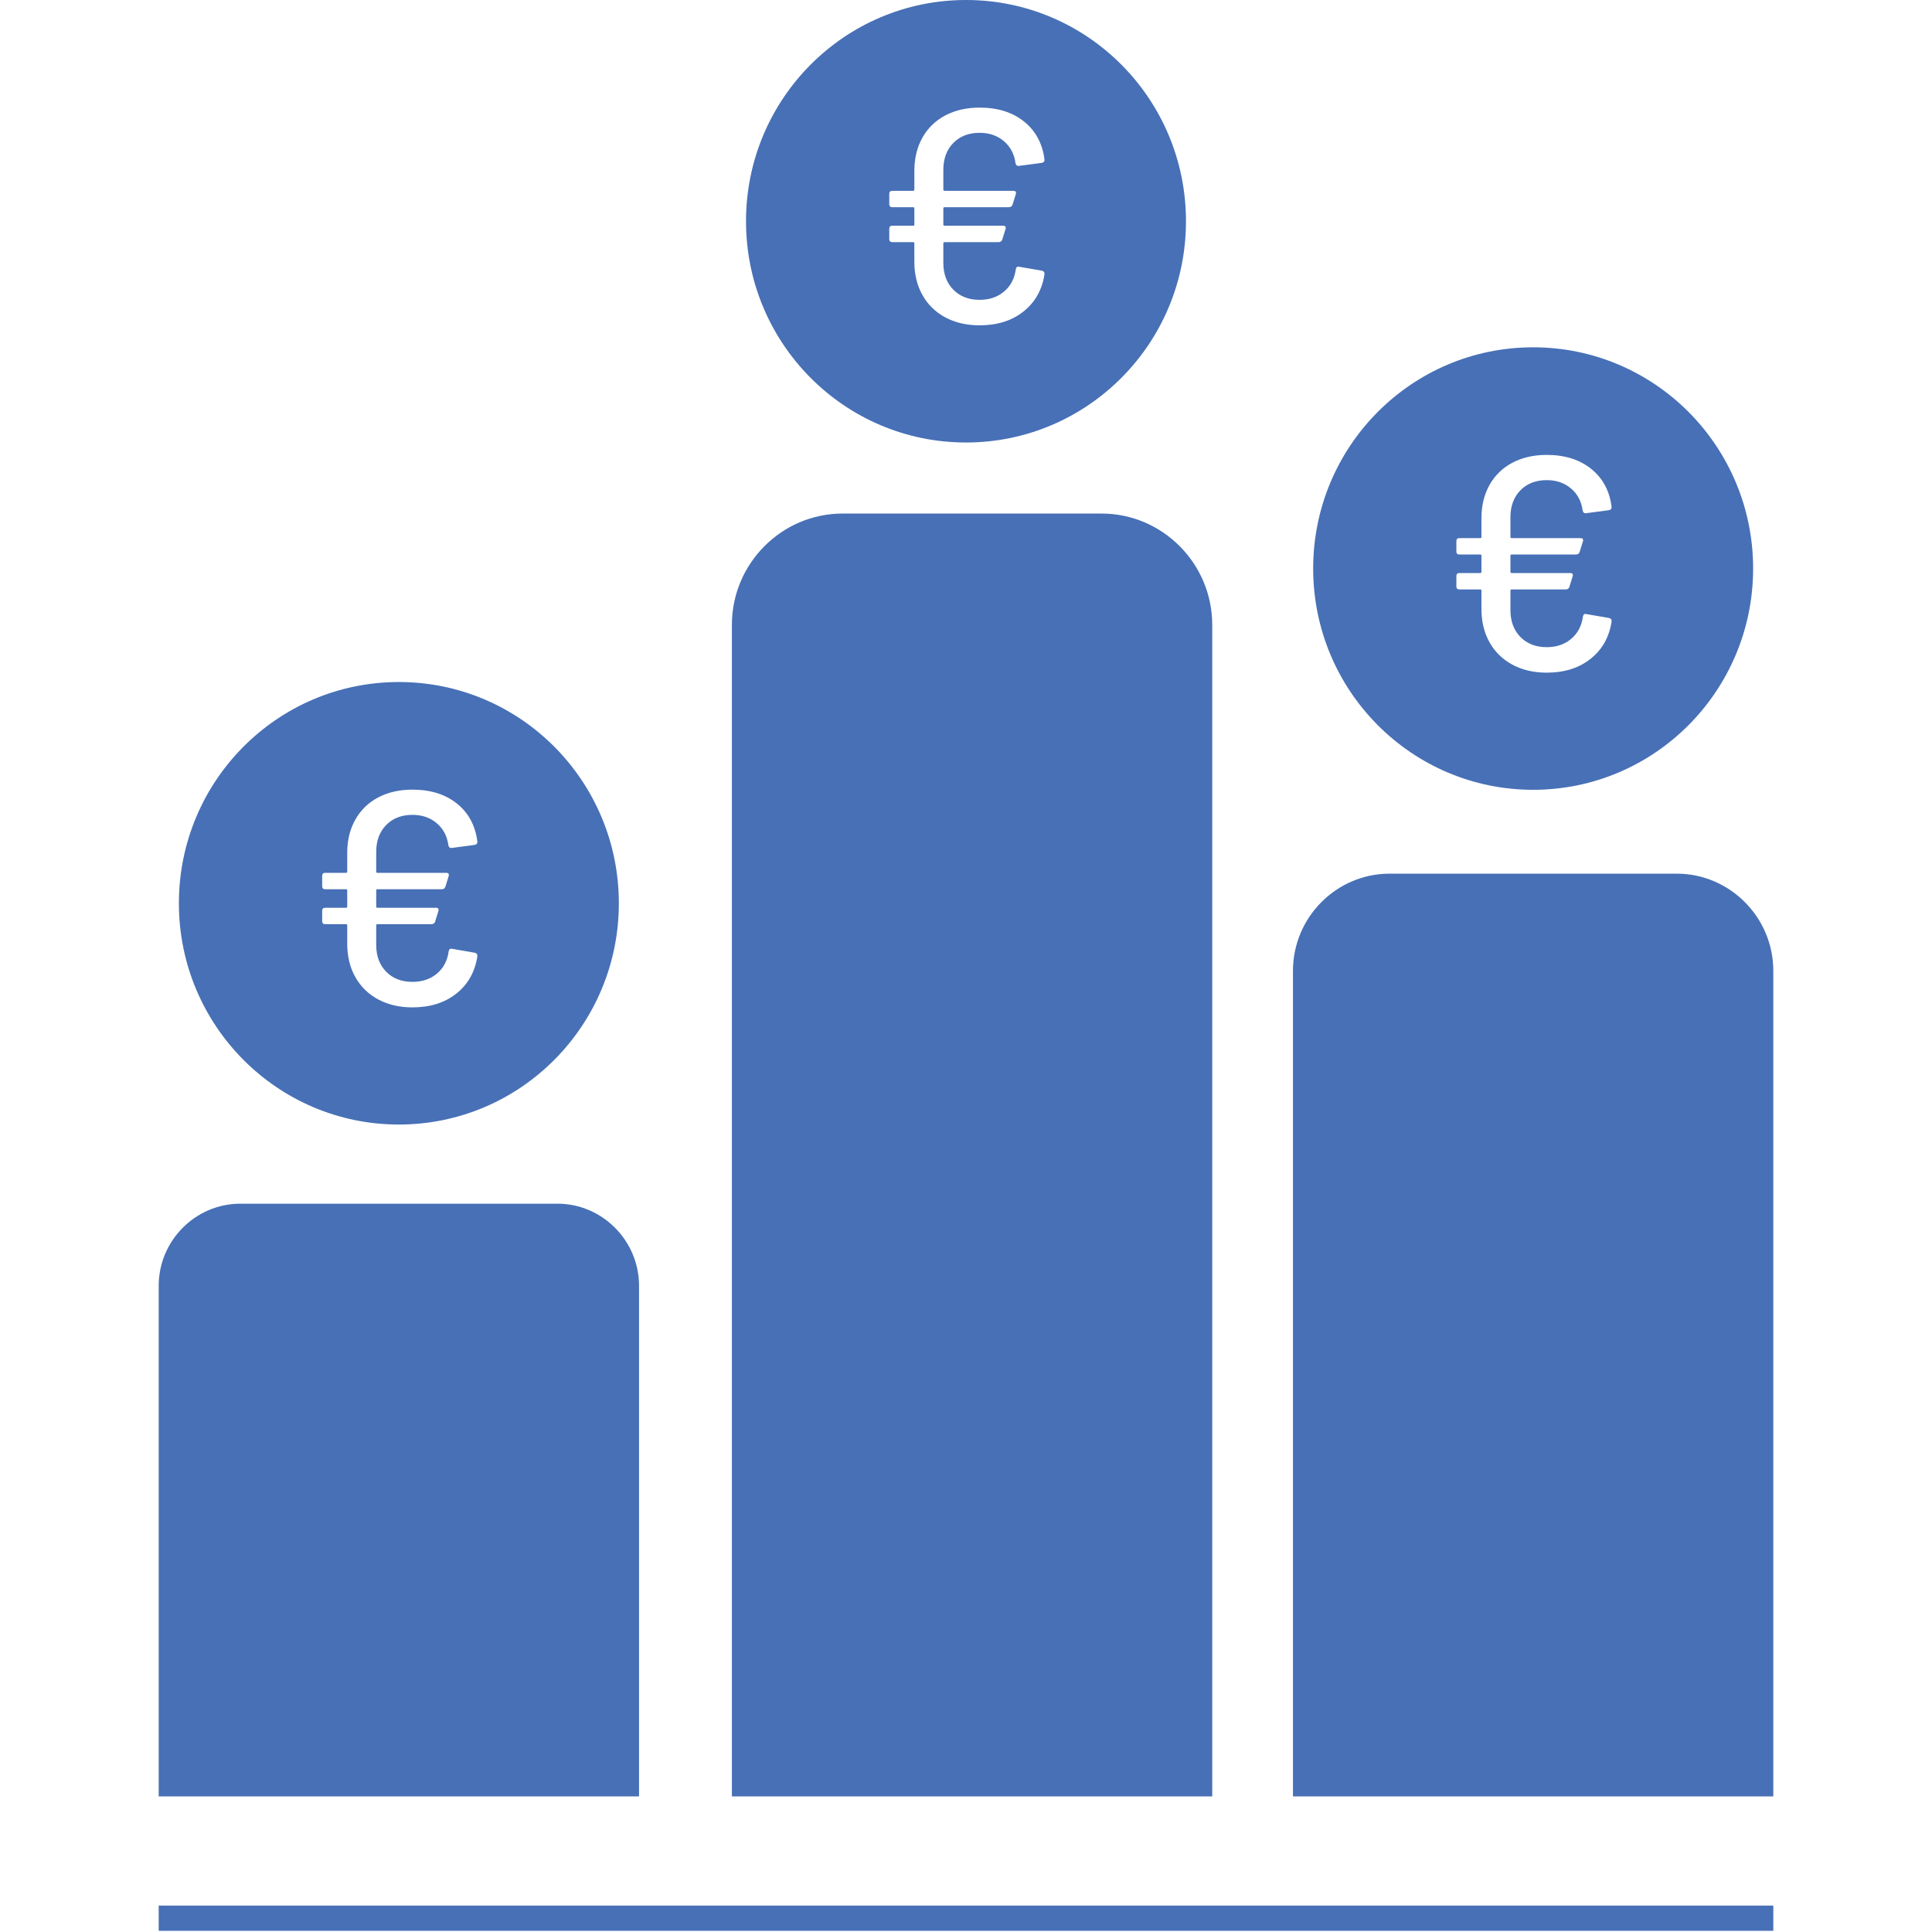
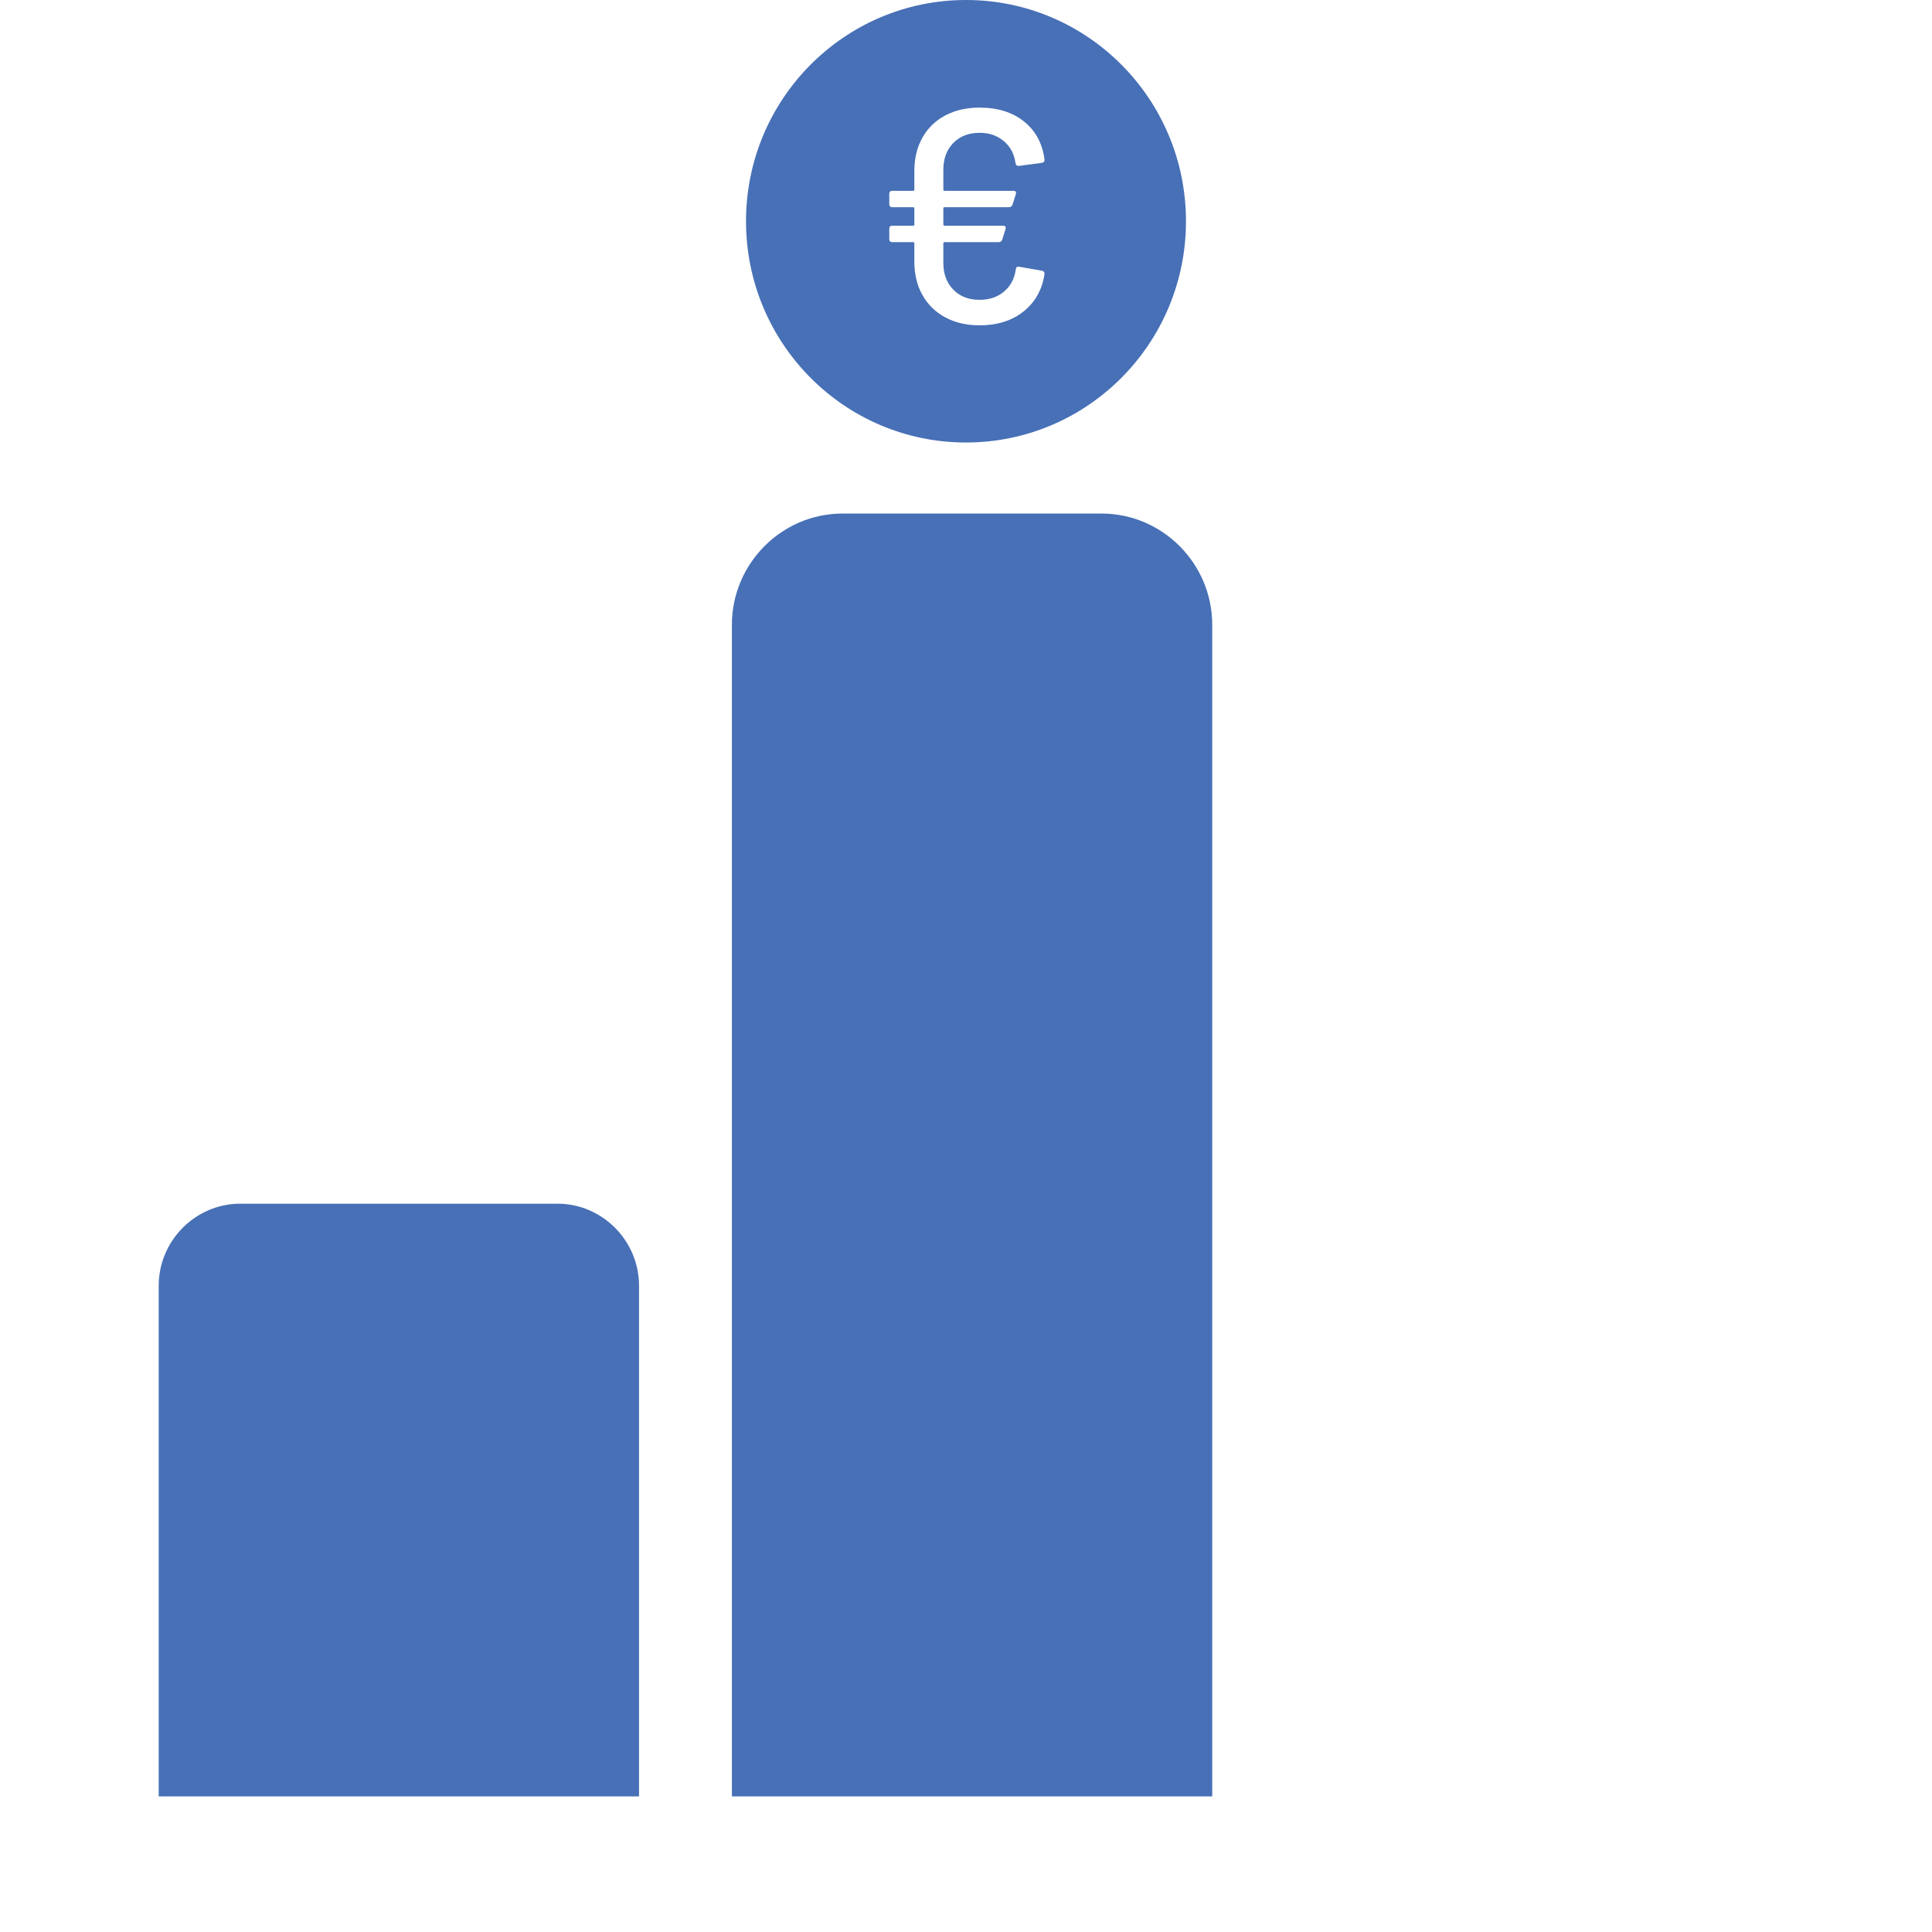
<svg xmlns="http://www.w3.org/2000/svg" version="1.1" id="Ebene_1" x="0px" y="0px" width="140px" height="140px" viewBox="0 0 140 140" enable-background="new 0 0 140 140" xml:space="preserve">
  <g>
    <path fill="#4770B6" d="M46.307,93.174c0-3.271-2.661-5.95-5.915-5.95H17.415c-3.253,0-5.915,2.679-5.915,5.95v37.001h34.807   V93.174z" />
-     <path fill="#4770B6" d="M128.5,70.348c0-3.871-3.151-7.039-6.999-7.039h-20.81c-3.848,0-6.998,3.168-6.998,7.039v59.827H128.5   V70.348z" />
    <path fill="#4770B6" d="M87.843,45.277c0-4.437-3.608-8.063-8.018-8.063H61.052c-4.408,0-8.016,3.626-8.016,8.063v84.897h34.807   V45.277z" />
-     <line fill="none" stroke="#4770B6" stroke-width="1.829" stroke-miterlimit="10" x1="11.5" y1="139" x2="128.5" y2="139" />
-     <path fill="#4770B6" d="M28.903,49.422c-8.805,0-15.94,7.179-15.94,16.033s7.135,16.033,15.94,16.033   c8.806,0,15.941-7.179,15.941-16.033S37.709,49.422,28.903,49.422 M34.591,61.027c0,0.104-0.067,0.169-0.197,0.198l-1.663,0.221   h-0.043c-0.103,0-0.168-0.067-0.197-0.199c-0.088-0.659-0.368-1.19-0.843-1.594c-0.473-0.405-1.062-0.605-1.761-0.605   c-0.787,0-1.421,0.246-1.903,0.737c-0.482,0.49-0.722,1.14-0.722,1.946v1.432c0,0.058,0.029,0.087,0.086,0.087h4.99   c0.16,0,0.218,0.079,0.174,0.242l-0.24,0.771c-0.044,0.118-0.132,0.176-0.263,0.176h-4.661c-0.057,0-0.086,0.029-0.086,0.088v1.165   c0,0.061,0.029,0.089,0.086,0.089h4.246c0.16,0,0.218,0.08,0.174,0.243l-0.24,0.77c-0.044,0.116-0.132,0.175-0.263,0.175h-3.917   c-0.057,0-0.086,0.03-0.086,0.089v1.408c0,0.807,0.24,1.456,0.722,1.948c0.481,0.491,1.116,0.735,1.903,0.735   c0.715,0,1.31-0.2,1.783-0.605c0.474-0.401,0.755-0.942,0.843-1.615c0.029-0.146,0.11-0.205,0.241-0.176l1.641,0.286   c0.146,0.027,0.212,0.117,0.197,0.264c-0.176,1.129-0.683,2.029-1.521,2.694c-0.839,0.667-1.9,1.002-3.184,1.002   c-0.933,0-1.757-0.191-2.472-0.572c-0.715-0.382-1.269-0.921-1.663-1.617c-0.394-0.696-0.591-1.507-0.591-2.432v-1.32   c0-0.059-0.029-0.089-0.087-0.089h-1.509c-0.146,0-0.219-0.072-0.219-0.22V66c0-0.146,0.073-0.22,0.219-0.22h1.509   c0.058,0,0.087-0.028,0.087-0.089v-1.165c0-0.059-0.029-0.088-0.087-0.088h-1.509c-0.146,0-0.219-0.073-0.219-0.221v-0.749   c0-0.145,0.073-0.219,0.219-0.219h1.509c0.058,0,0.087-0.029,0.087-0.087v-1.365c0-0.91,0.197-1.713,0.591-2.411   c0.394-0.695,0.948-1.23,1.663-1.607c0.715-0.372,1.539-0.559,2.472-0.559c1.313,0,2.389,0.338,3.228,1.013   c0.838,0.675,1.33,1.59,1.477,2.75V61.027z" />
    <path fill="#4770B6" d="M70,0c-8.805,0-15.941,7.179-15.941,16.033S61.195,32.065,70,32.065c8.804,0,15.94-7.178,15.94-16.032   S78.804,0,70,0 M75.687,11.605c0,0.104-0.064,0.168-0.196,0.198l-1.663,0.219h-0.044c-0.104,0-0.167-0.065-0.196-0.197   c-0.087-0.66-0.369-1.192-0.842-1.595c-0.476-0.404-1.063-0.606-1.764-0.606c-0.787,0-1.42,0.246-1.902,0.737   c-0.482,0.492-0.722,1.141-0.722,1.947v1.432c0,0.058,0.029,0.088,0.088,0.088h4.988c0.161,0,0.219,0.08,0.176,0.24l-0.241,0.772   c-0.045,0.116-0.132,0.174-0.264,0.174h-4.659c-0.059,0-0.088,0.03-0.088,0.089v1.166c0,0.061,0.029,0.088,0.088,0.088h4.245   c0.159,0,0.218,0.081,0.174,0.243l-0.241,0.771c-0.043,0.116-0.131,0.175-0.262,0.175h-3.916c-0.059,0-0.088,0.03-0.088,0.089   v1.408c0,0.807,0.239,1.456,0.722,1.947s1.115,0.737,1.902,0.737c0.716,0,1.312-0.202,1.784-0.607   c0.474-0.402,0.755-0.941,0.844-1.615c0.027-0.145,0.106-0.206,0.239-0.176l1.642,0.286c0.146,0.028,0.211,0.118,0.196,0.264   c-0.175,1.13-0.682,2.028-1.521,2.693c-0.839,0.669-1.9,1.003-3.185,1.003c-0.933,0-1.756-0.19-2.471-0.571   c-0.715-0.382-1.271-0.921-1.663-1.618c-0.394-0.696-0.59-1.507-0.59-2.432v-1.319c0-0.059-0.03-0.089-0.089-0.089H64.66   c-0.146,0-0.22-0.074-0.22-0.22v-0.748c0-0.147,0.073-0.221,0.22-0.221h1.509c0.059,0,0.089-0.027,0.089-0.088v-1.166   c0-0.059-0.03-0.089-0.089-0.089H64.66c-0.146,0-0.22-0.072-0.22-0.219v-0.748c0-0.146,0.073-0.22,0.22-0.22h1.509   c0.059,0,0.089-0.03,0.089-0.088v-1.364c0-0.91,0.196-1.714,0.59-2.412c0.393-0.694,0.948-1.229,1.663-1.606   c0.715-0.372,1.538-0.56,2.471-0.56c1.314,0,2.391,0.338,3.229,1.013c0.839,0.674,1.33,1.591,1.477,2.751V11.605z" />
-     <path fill="#4770B6" d="M111.097,25.167c-8.805,0-15.94,7.177-15.94,16.032c0,8.854,7.136,16.033,15.94,16.033   s15.941-7.179,15.941-16.033C127.038,32.344,119.901,25.167,111.097,25.167 M116.781,36.772c0,0.103-0.063,0.168-0.195,0.198   l-1.663,0.22h-0.044c-0.102,0-0.168-0.066-0.195-0.199c-0.089-0.66-0.369-1.192-0.844-1.595c-0.474-0.404-1.061-0.604-1.761-0.604   c-0.788,0-1.421,0.245-1.905,0.736c-0.479,0.492-0.722,1.142-0.722,1.948v1.431c0,0.059,0.029,0.088,0.089,0.088h4.988   c0.161,0,0.219,0.079,0.175,0.24l-0.241,0.771c-0.044,0.116-0.131,0.175-0.263,0.175h-4.659c-0.06,0-0.089,0.031-0.089,0.089v1.166   c0,0.058,0.029,0.089,0.089,0.089h4.244c0.16,0,0.22,0.08,0.175,0.242l-0.241,0.771c-0.043,0.116-0.13,0.174-0.261,0.174h-3.917   c-0.06,0-0.089,0.031-0.089,0.09v1.407c0,0.807,0.242,1.457,0.722,1.949c0.484,0.49,1.117,0.737,1.905,0.737   c0.715,0,1.309-0.202,1.782-0.607c0.474-0.403,0.755-0.942,0.843-1.615c0.027-0.146,0.11-0.208,0.24-0.177l1.642,0.285   c0.146,0.029,0.212,0.118,0.195,0.264c-0.174,1.131-0.682,2.028-1.52,2.693c-0.839,0.669-1.899,1.005-3.183,1.005   c-0.934,0-1.759-0.192-2.473-0.572c-0.713-0.382-1.27-0.921-1.663-1.617c-0.394-0.698-0.591-1.509-0.591-2.432v-1.32   c0-0.059-0.029-0.09-0.088-0.09h-1.51c-0.146,0-0.219-0.073-0.219-0.219v-0.749c0-0.146,0.073-0.219,0.219-0.219h1.51   c0.059,0,0.088-0.031,0.088-0.089v-1.166c0-0.058-0.029-0.089-0.088-0.089h-1.51c-0.146,0-0.219-0.071-0.219-0.219v-0.749   c0-0.146,0.073-0.219,0.219-0.219h1.51c0.059,0,0.088-0.029,0.088-0.088v-1.365c0-0.909,0.197-1.713,0.591-2.411   c0.394-0.695,0.95-1.23,1.663-1.606c0.714-0.372,1.539-0.56,2.473-0.56c1.313,0,2.388,0.338,3.227,1.014   c0.839,0.674,1.332,1.59,1.476,2.749V36.772z" />
  </g>
</svg>